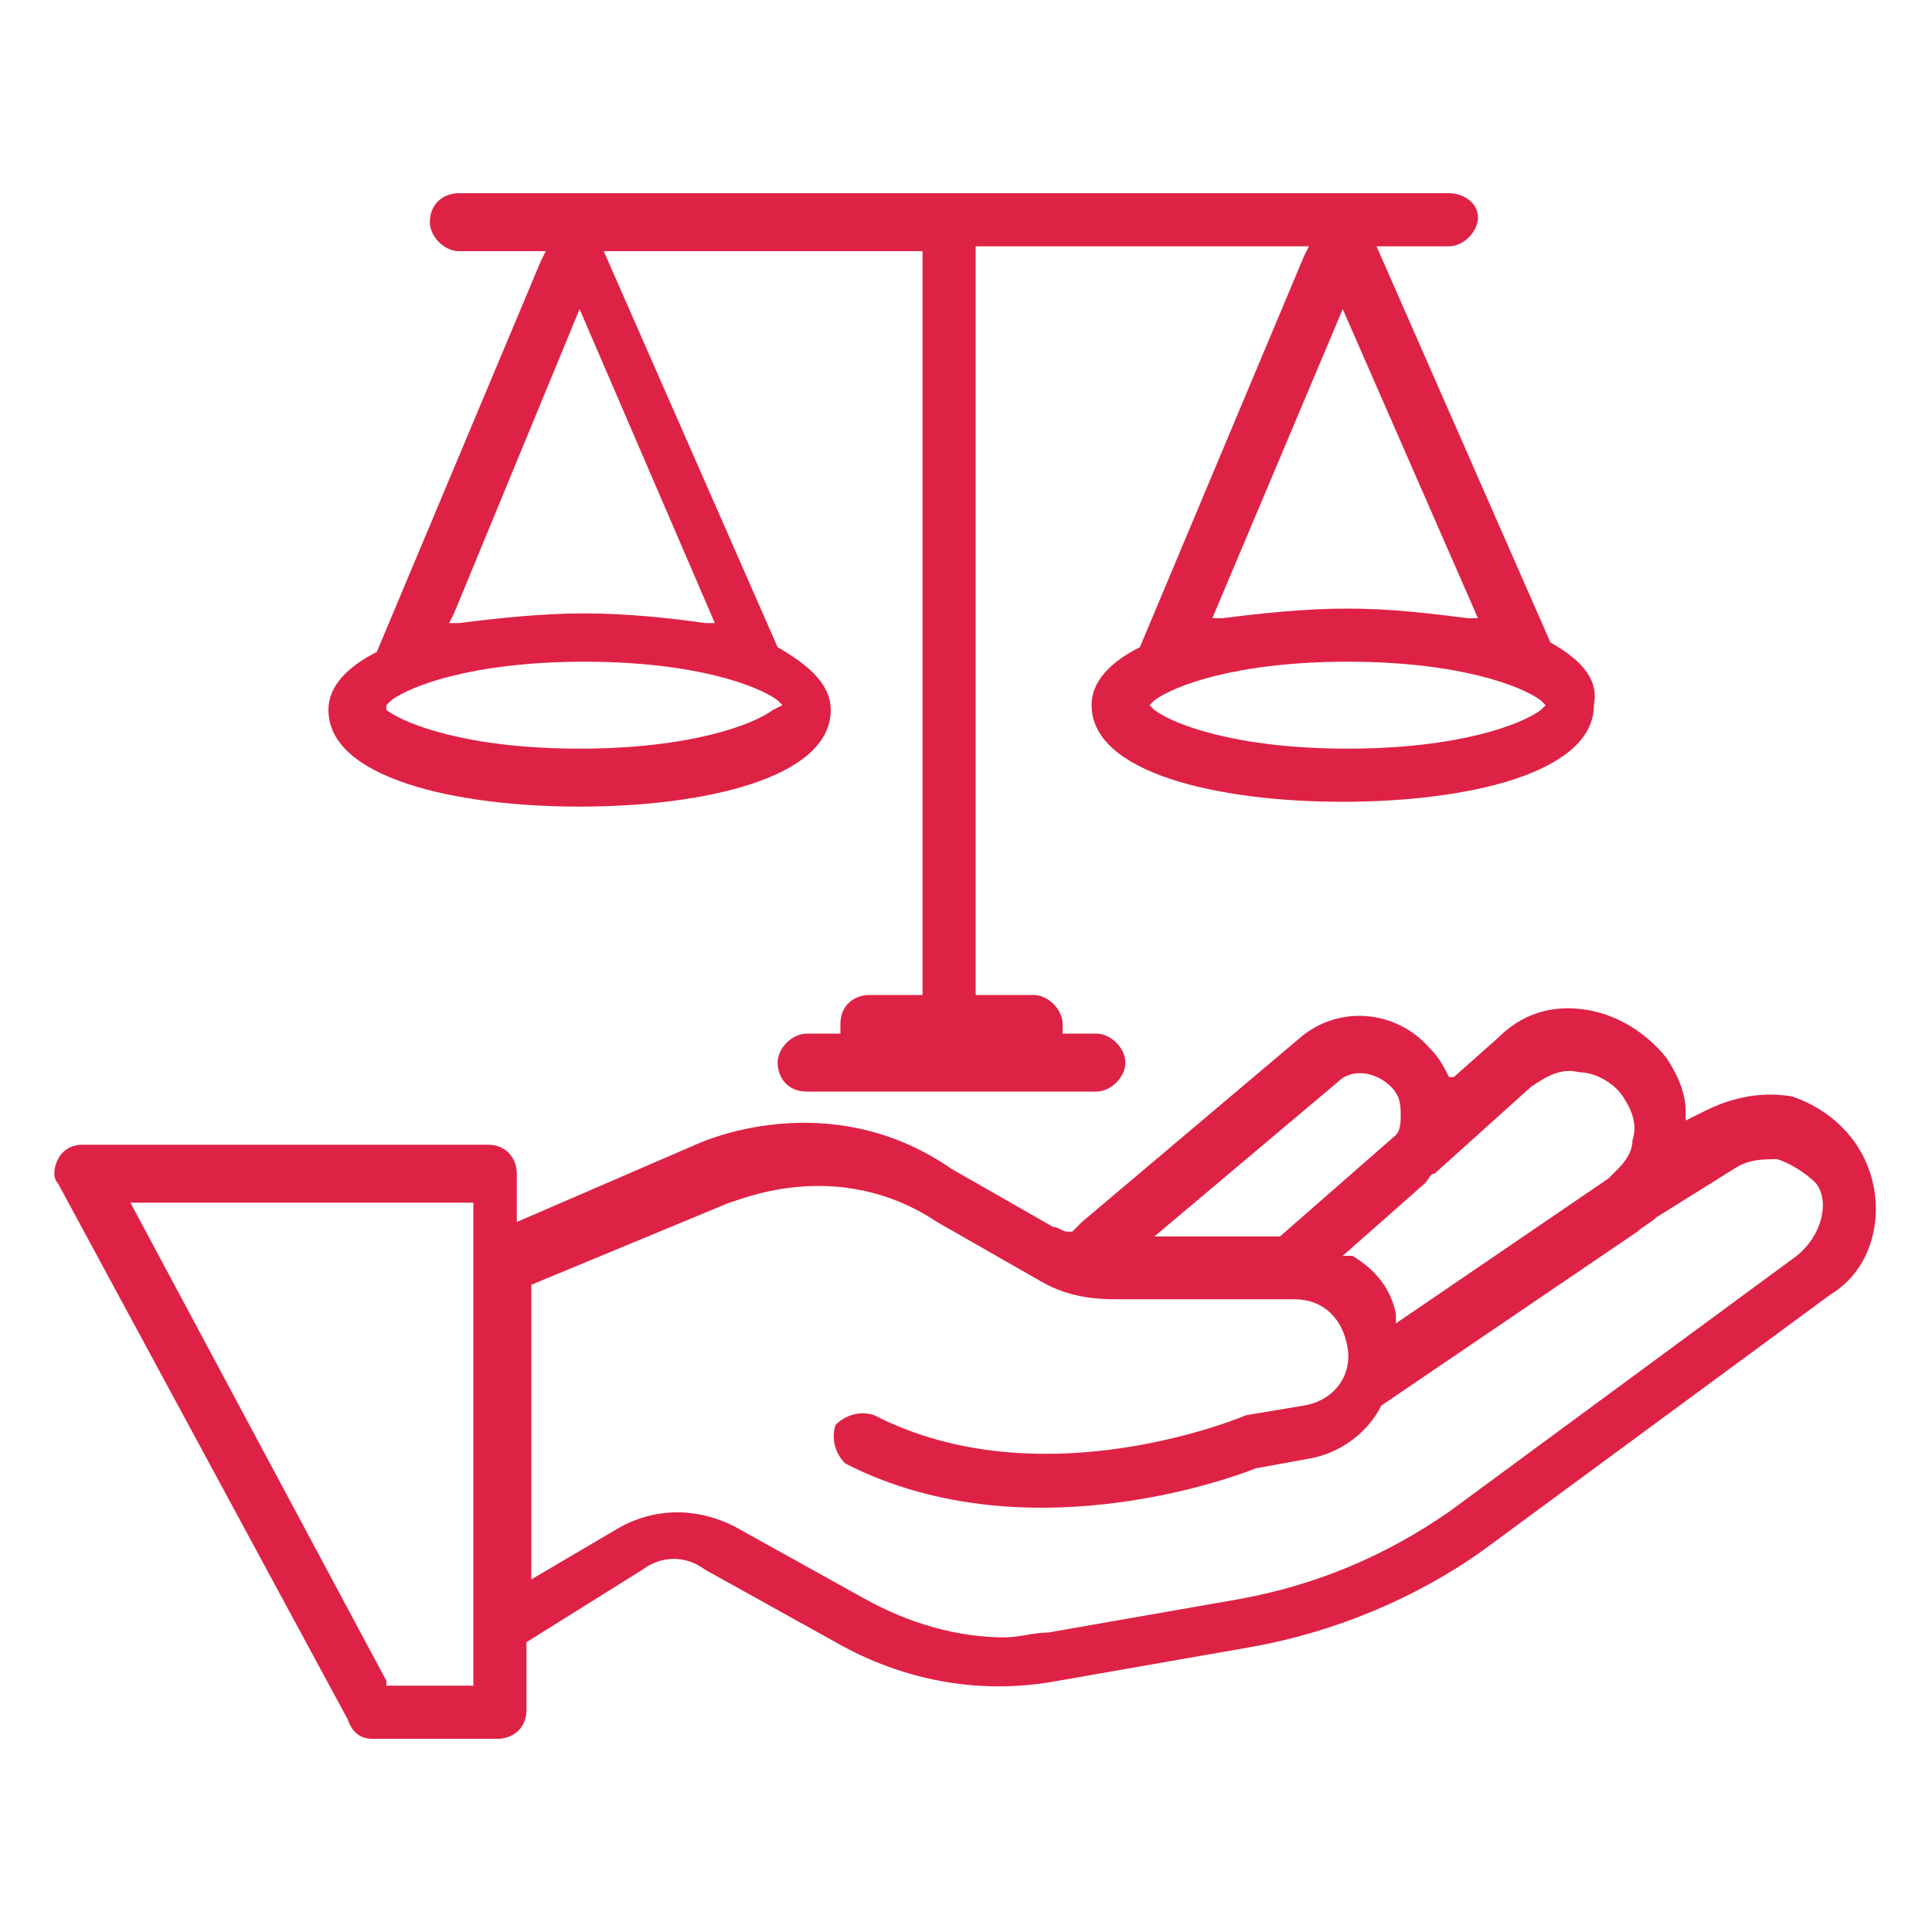
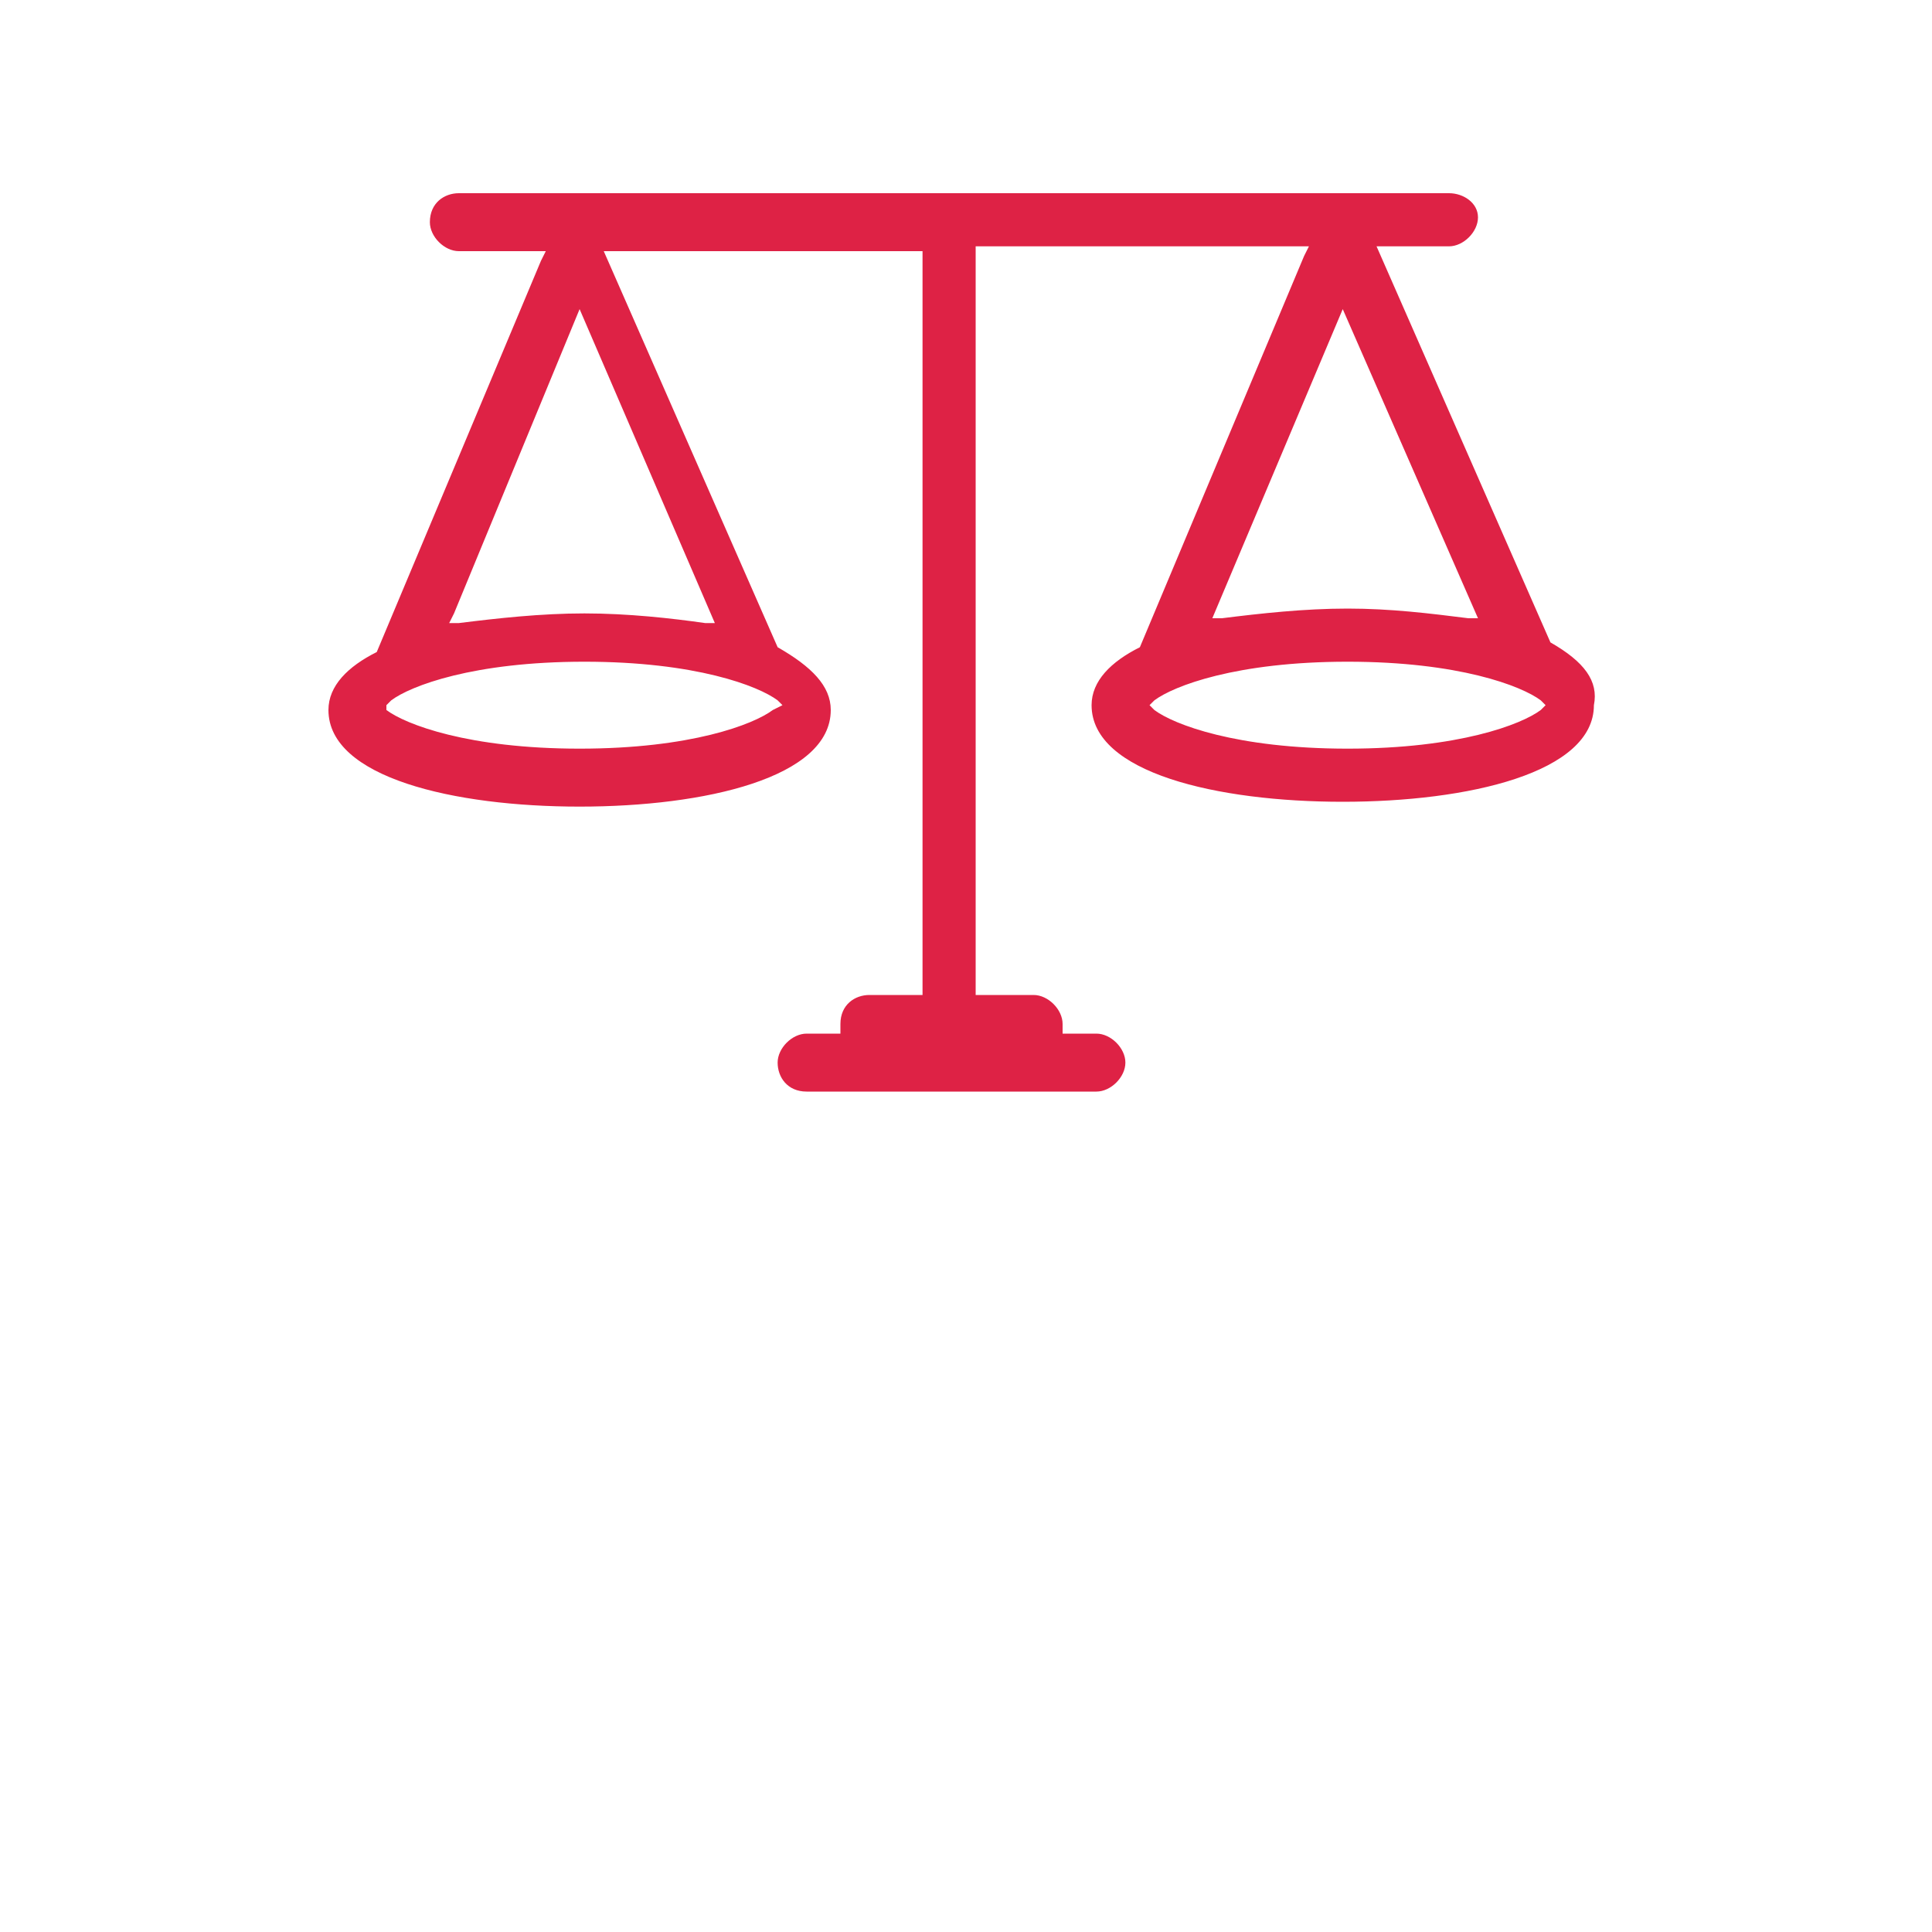
<svg xmlns="http://www.w3.org/2000/svg" version="1.1" id="Layer_1" x="0px" y="0px" viewBox="0 0 40 40" style="enable-background:new 0 0 40 40;" xml:space="preserve">
  <style type="text/css">
	.st0{fill:#DE2245;}
</style>
  <g>
    <g>
      <path class="st0" d="M32.1,13.3L32.1,13.3L32.1,13.3l-3.6-8.2H30c0.3,0,0.6-0.3,0.6-0.6C30.6,4.2,30.3,4,30,4H9.5    C9.2,4,8.9,4.2,8.9,4.6c0,0.3,0.3,0.6,0.6,0.6h1.8l-0.1,0.2l-3.4,8.1l0,0c-0.6,0.3-1,0.7-1,1.2c0,1.4,2.6,2,5.2,2    c2.6,0,5.2-0.6,5.2-2c0-0.5-0.4-0.9-1.1-1.3l0,0l0,0l-3.6-8.2h6.6v15.4H18c-0.3,0-0.6,0.2-0.6,0.6c0,0,0,0.1,0,0.1l0,0.1h-0.7    c-0.3,0-0.6,0.3-0.6,0.6c0,0.3,0.2,0.6,0.6,0.6h6c0.3,0,0.6-0.3,0.6-0.6c0-0.3-0.3-0.6-0.6-0.6H22l0-0.1c0,0,0-0.1,0-0.1    c0-0.3-0.3-0.6-0.6-0.6h-1.2V5.1h6.9l-0.1,0.2l-3.4,8.1l0,0c-0.6,0.3-1,0.7-1,1.2c0,1.4,2.6,2,5.2,2c2.6,0,5.2-0.6,5.2-2    C33.1,14.1,32.8,13.7,32.1,13.3z M16.2,14.6L16,14.7c-0.4,0.3-1.7,0.8-4,0.8c-2.3,0-3.6-0.5-4-0.8L8,14.6l0.1-0.1    c0.4-0.3,1.7-0.8,4-0.8c2.3,0,3.6,0.5,4,0.8L16.2,14.6z M14.8,12.9l-0.2,0c-0.7-0.1-1.6-0.2-2.5-0.2c-0.9,0-1.8,0.1-2.6,0.2    l-0.2,0l0.1-0.2L12,6.4L14.8,12.9z M27.8,6.4l2.8,6.4l-0.2,0c-0.8-0.1-1.6-0.2-2.5-0.2c-0.9,0-1.8,0.1-2.6,0.2l-0.2,0L27.8,6.4z     M31.9,14.7c-0.4,0.3-1.7,0.8-4,0.8c-2.3,0-3.6-0.5-4-0.8l-0.1-0.1l0.1-0.1c0.4-0.3,1.7-0.8,4-0.8c2.3,0,3.6,0.5,4,0.8l0.1,0.1    L31.9,14.7z" />
    </g>
    <g>
-       <path class="st0" d="M38.5,23.8c-0.3-0.5-0.8-0.9-1.4-1.1c-0.6-0.1-1.2,0-1.8,0.3l-0.4,0.2l0-0.2c0-0.4-0.2-0.8-0.4-1.1    c-0.4-0.5-1-0.9-1.7-1c-0.7-0.1-1.3,0.1-1.8,0.6l-0.9,0.8L30,22.3c-0.1-0.2-0.2-0.4-0.4-0.6c-0.7-0.8-1.9-0.9-2.7-0.2l-4.5,3.8    c0,0-0.1,0.1-0.1,0.1l-0.1,0.1l-0.1,0c-0.1,0-0.2-0.1-0.3-0.1l-2.1-1.2c-2.6-1.8-5.3-0.5-5.3-0.5l-3.7,1.6v-1    c0-0.3-0.2-0.6-0.6-0.6H1.7c-0.2,0-0.4,0.1-0.5,0.3c-0.1,0.2-0.1,0.4,0,0.5l6,11.1C7.3,35.9,7.5,36,7.7,36h2.6    c0.3,0,0.6-0.2,0.6-0.6V34l2.4-1.5c0.4-0.3,0.9-0.3,1.3,0l2.7,1.5c1.4,0.8,3,1.1,4.6,0.8l4-0.7c1.7-0.3,3.4-1,4.8-2l7.2-5.3    C38.9,26.2,39.1,24.8,38.5,23.8z M9.8,34.9H8l0-0.1l-5.3-9.9h7.1V34.9z M29.7,24.3L29.7,24.3l2-1.8c0.3-0.2,0.6-0.4,1-0.3    c0.3,0,0.7,0.2,0.9,0.5c0.2,0.3,0.3,0.6,0.2,0.9c0,0.2-0.1,0.4-0.3,0.6l0,0c-0.1,0.1-0.1,0.1-0.2,0.2l-4.4,3l0-0.2    c-0.1-0.5-0.4-0.9-0.9-1.2L27.8,26l1.7-1.5C29.6,24.4,29.6,24.3,29.7,24.3z M27.7,22.4c0.3-0.3,0.8-0.2,1.1,0.1    c0.2,0.2,0.2,0.4,0.2,0.6c0,0.1,0,0.3-0.1,0.4l0,0l-2.4,2.1h-2.6L27.7,22.4z M37.2,26L30,31.3c-1.3,0.9-2.7,1.5-4.3,1.8l-4,0.7    c-0.3,0-0.6,0.1-0.9,0.1c-1,0-2-0.3-2.9-0.8l-2.7-1.5c-0.8-0.4-1.7-0.4-2.5,0.1l-1.7,1v-6.1l4.1-1.7c0.1,0,2.2-1,4.3,0.4l2.1,1.2    c0.5,0.3,1,0.4,1.6,0.4h3.7c0.6,0,1,0.4,1.1,1c0.1,0.6-0.3,1.1-0.9,1.2l-1.2,0.2c0,0-4.2,1.8-7.7,0c-0.3-0.1-0.6,0-0.8,0.2    c-0.1,0.3,0,0.6,0.2,0.8c3.9,2,8.5,0.1,8.5,0.1l0,0l0,0l1.1-0.2c0.6-0.1,1.2-0.5,1.5-1.1l0,0l5.3-3.6c0.1-0.1,0.3-0.2,0.4-0.3    l1.6-1c0.3-0.2,0.6-0.2,0.9-0.2c0.3,0.1,0.6,0.3,0.8,0.5C37.9,24.9,37.7,25.6,37.2,26z" />
-     </g>
+       </g>
  </g>
</svg>